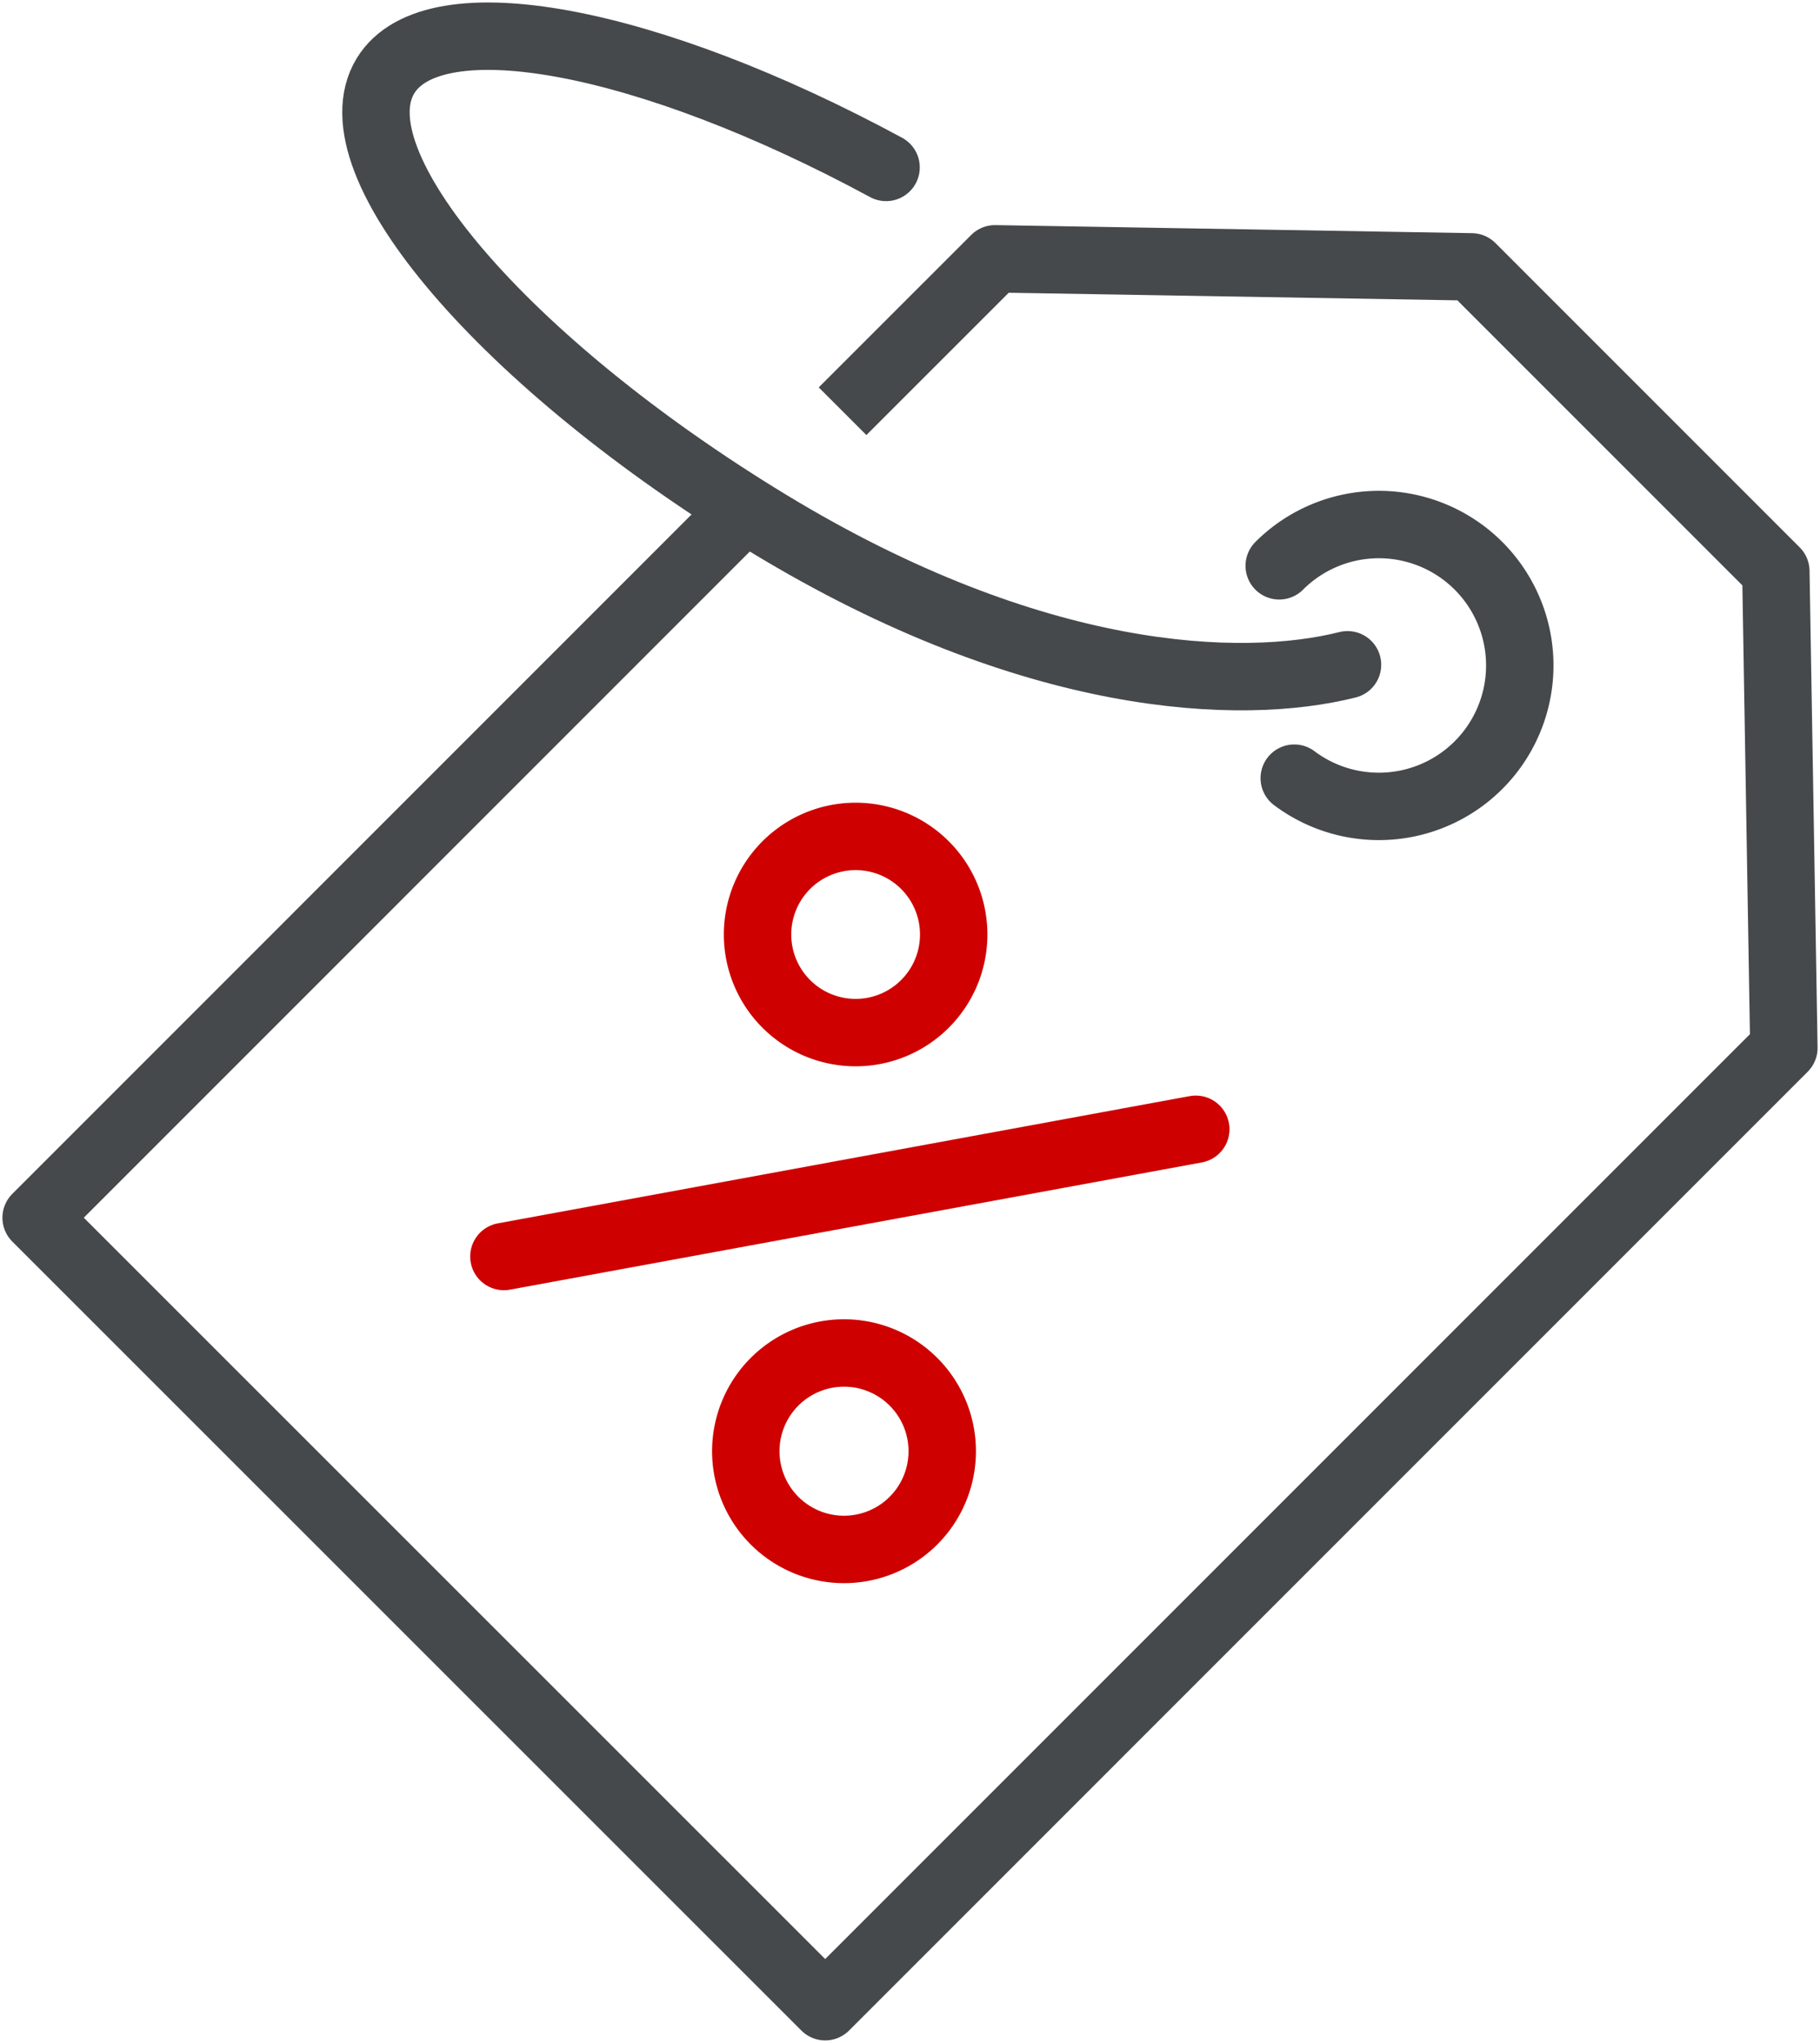
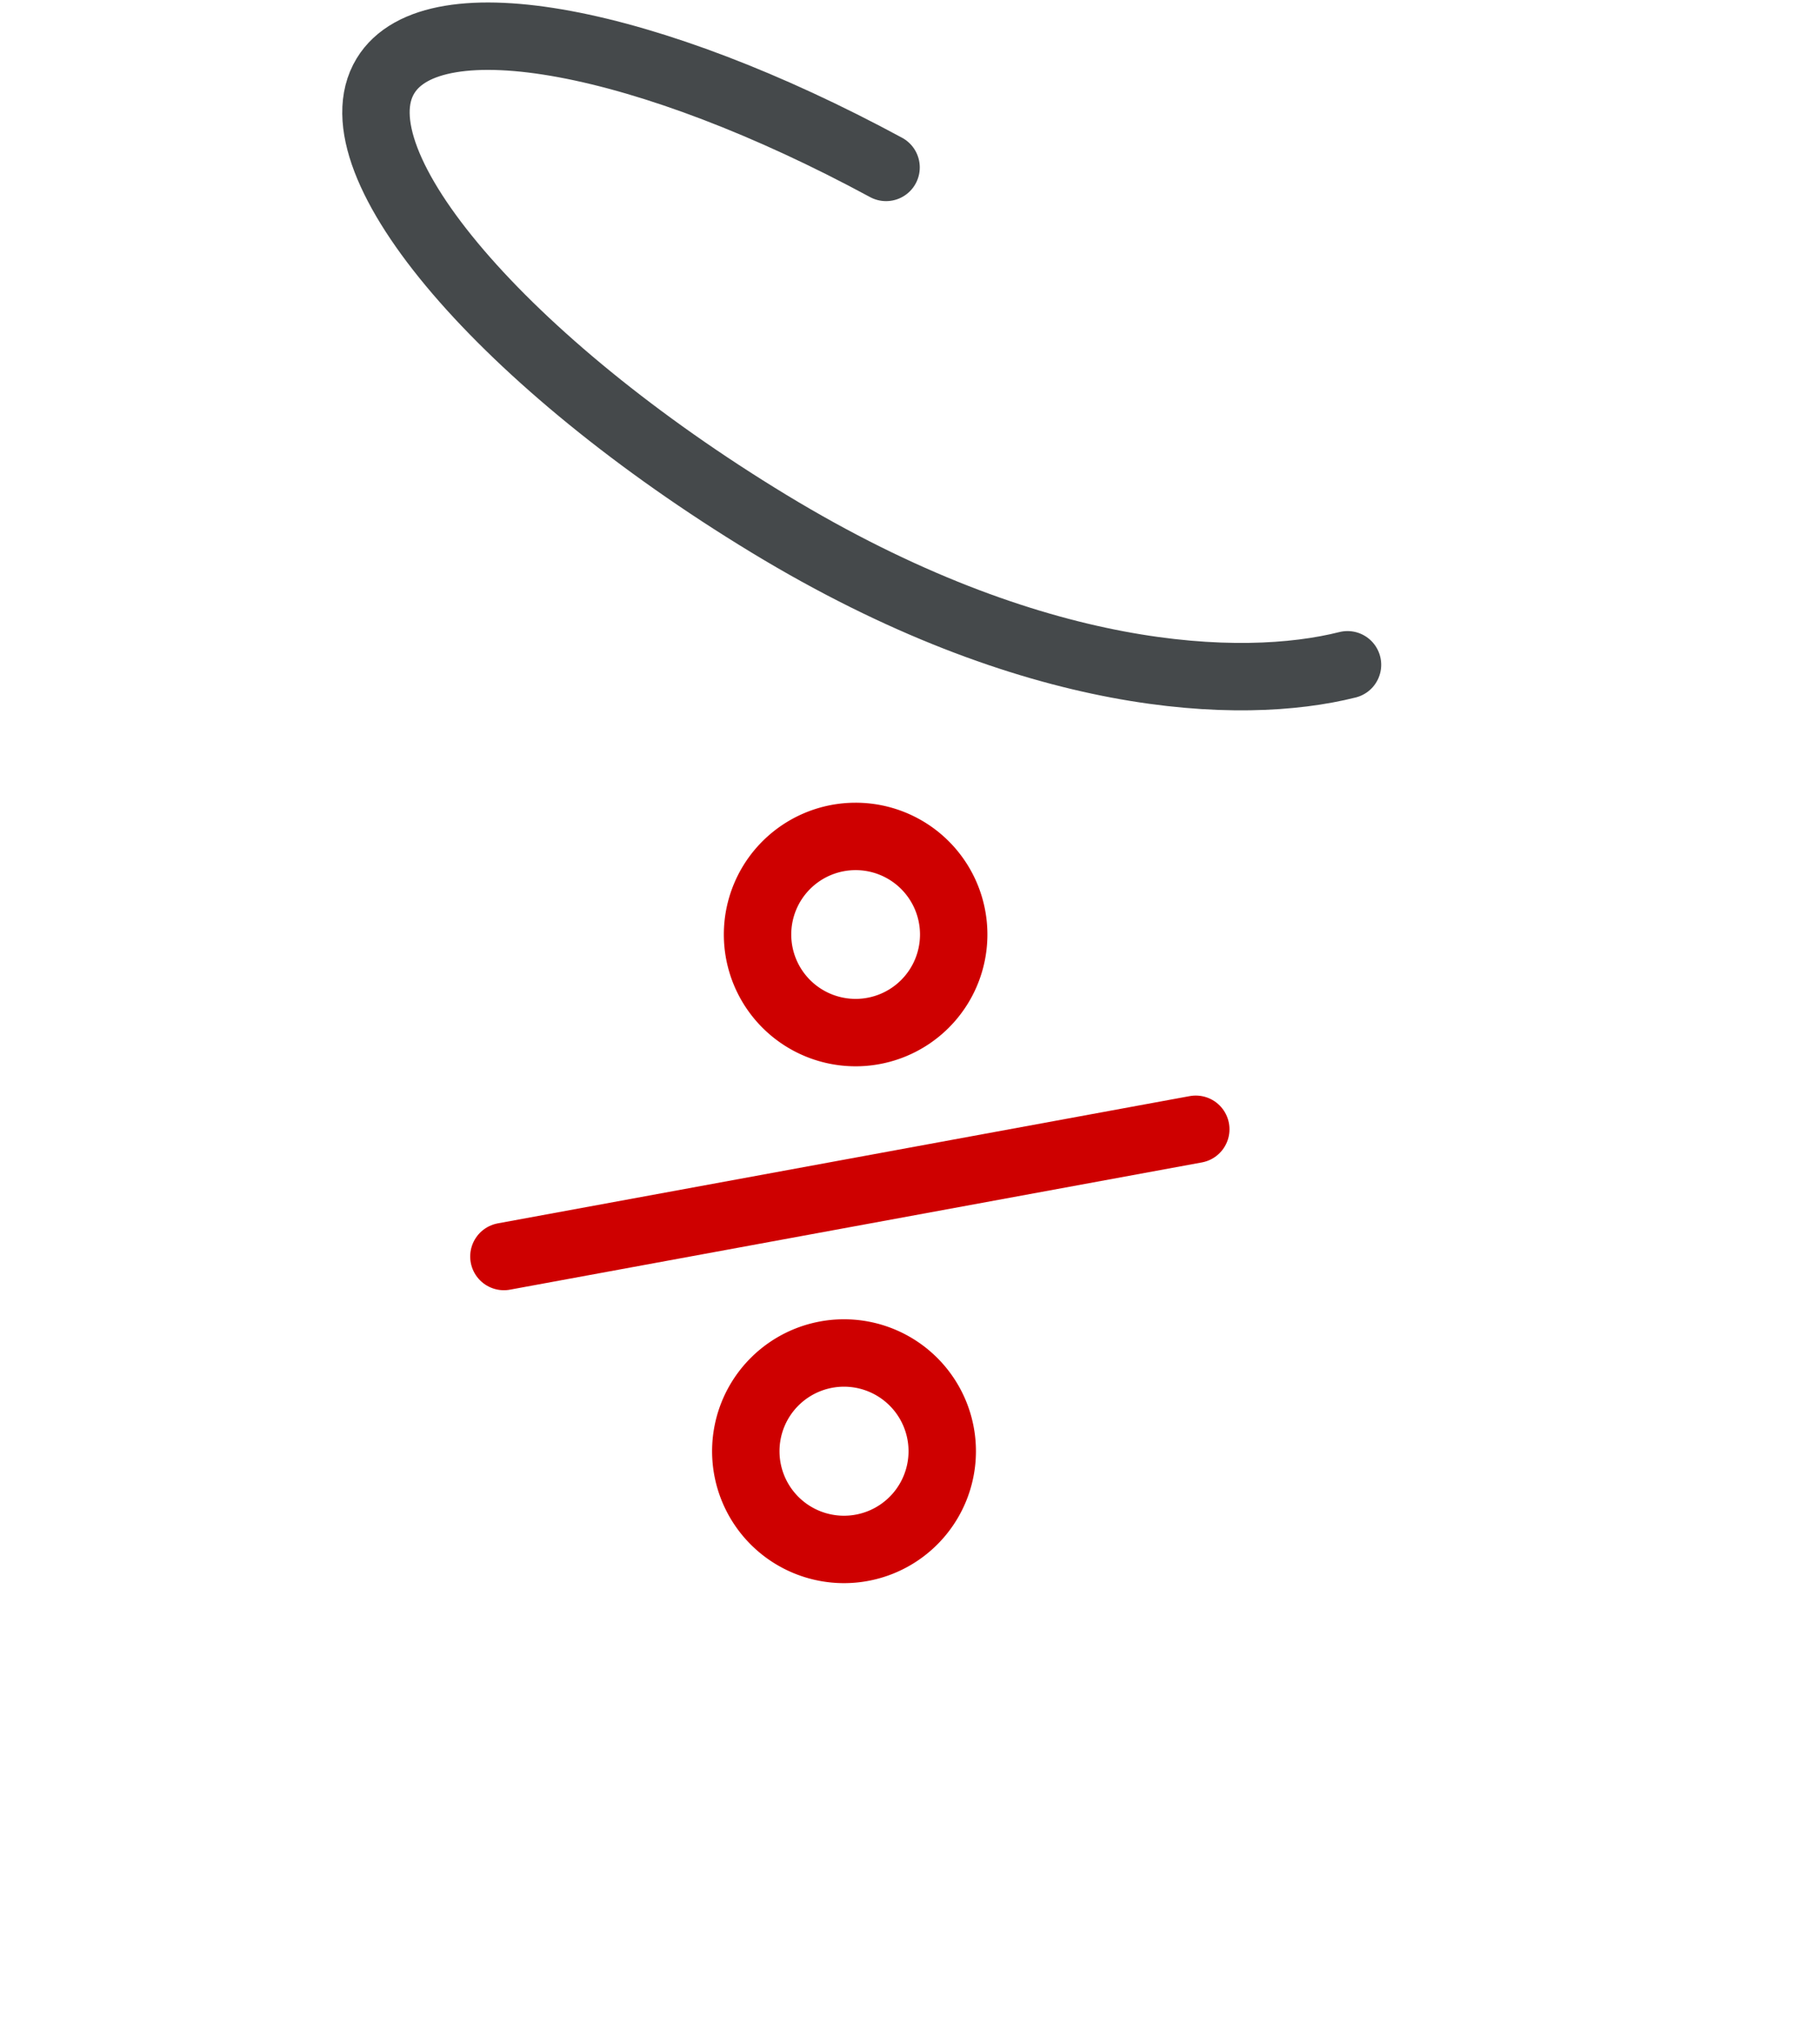
<svg xmlns="http://www.w3.org/2000/svg" id="Group_192" data-name="Group 192" width="54" height="60.604" viewBox="0 0 54 60.604">
  <defs>
    <clipPath id="clip-path">
      <rect id="Rectangle_206" data-name="Rectangle 206" width="54" height="60.605" fill="none" stroke="#45494b" stroke-width="2" />
    </clipPath>
  </defs>
  <g id="Group_191" data-name="Group 191" clip-path="url(#clip-path)">
    <path id="Path_372040" data-name="Path 372040" d="M41.832,19.9c-3.149.792-9.319.58-17.166-4.185S11.724,5,13.288,2.429C14.707.1,21.108,1.34,28.141,5.145" transform="translate(-1.851 -0.178)" fill="none" stroke="#45494b" stroke-linecap="round" stroke-miterlimit="10" stroke-width="2" />
-     <path id="Path_372041" data-name="Path 372041" d="M44.254,19.368a4.181,4.181,0,1,1,.446,6.3" transform="translate(-6.299 -2.582)" fill="none" stroke="#45494b" stroke-linecap="round" stroke-linejoin="round" stroke-width="2" />
-     <path id="Path_372042" data-name="Path 372042" d="M22.171,16.476,1.25,37.4,24.662,60.807,53.106,32.362,52.868,18.22,43.84,9.191,29.7,8.952l-4.523,4.522" transform="translate(-0.178 -1.274)" fill="none" stroke="#45494b" stroke-linejoin="round" stroke-width="2" />
    <line id="Line_56" data-name="Line 56" x1="20.528" y2="3.775" transform="translate(14.951 33.502)" fill="none" stroke="#ce0000" stroke-linecap="round" stroke-miterlimit="10" stroke-width="2" />
    <path id="Path_372043" data-name="Path 372043" d="M31.174,33.9a2.91,2.91,0,1,1,0-4.116A2.91,2.91,0,0,1,31.174,33.9Z" transform="translate(-3.73 -4.118)" fill="none" stroke="#ce0000" stroke-linecap="round" stroke-miterlimit="10" stroke-width="2" />
    <path id="Path_372044" data-name="Path 372044" d="M30.775,51.774a2.914,2.914,0,1,1,0-4.12A2.913,2.913,0,0,1,30.775,51.774Z" transform="translate(-3.672 -6.661)" fill="none" stroke="#ce0000" stroke-linecap="round" stroke-miterlimit="10" stroke-width="2" />
  </g>
</svg>